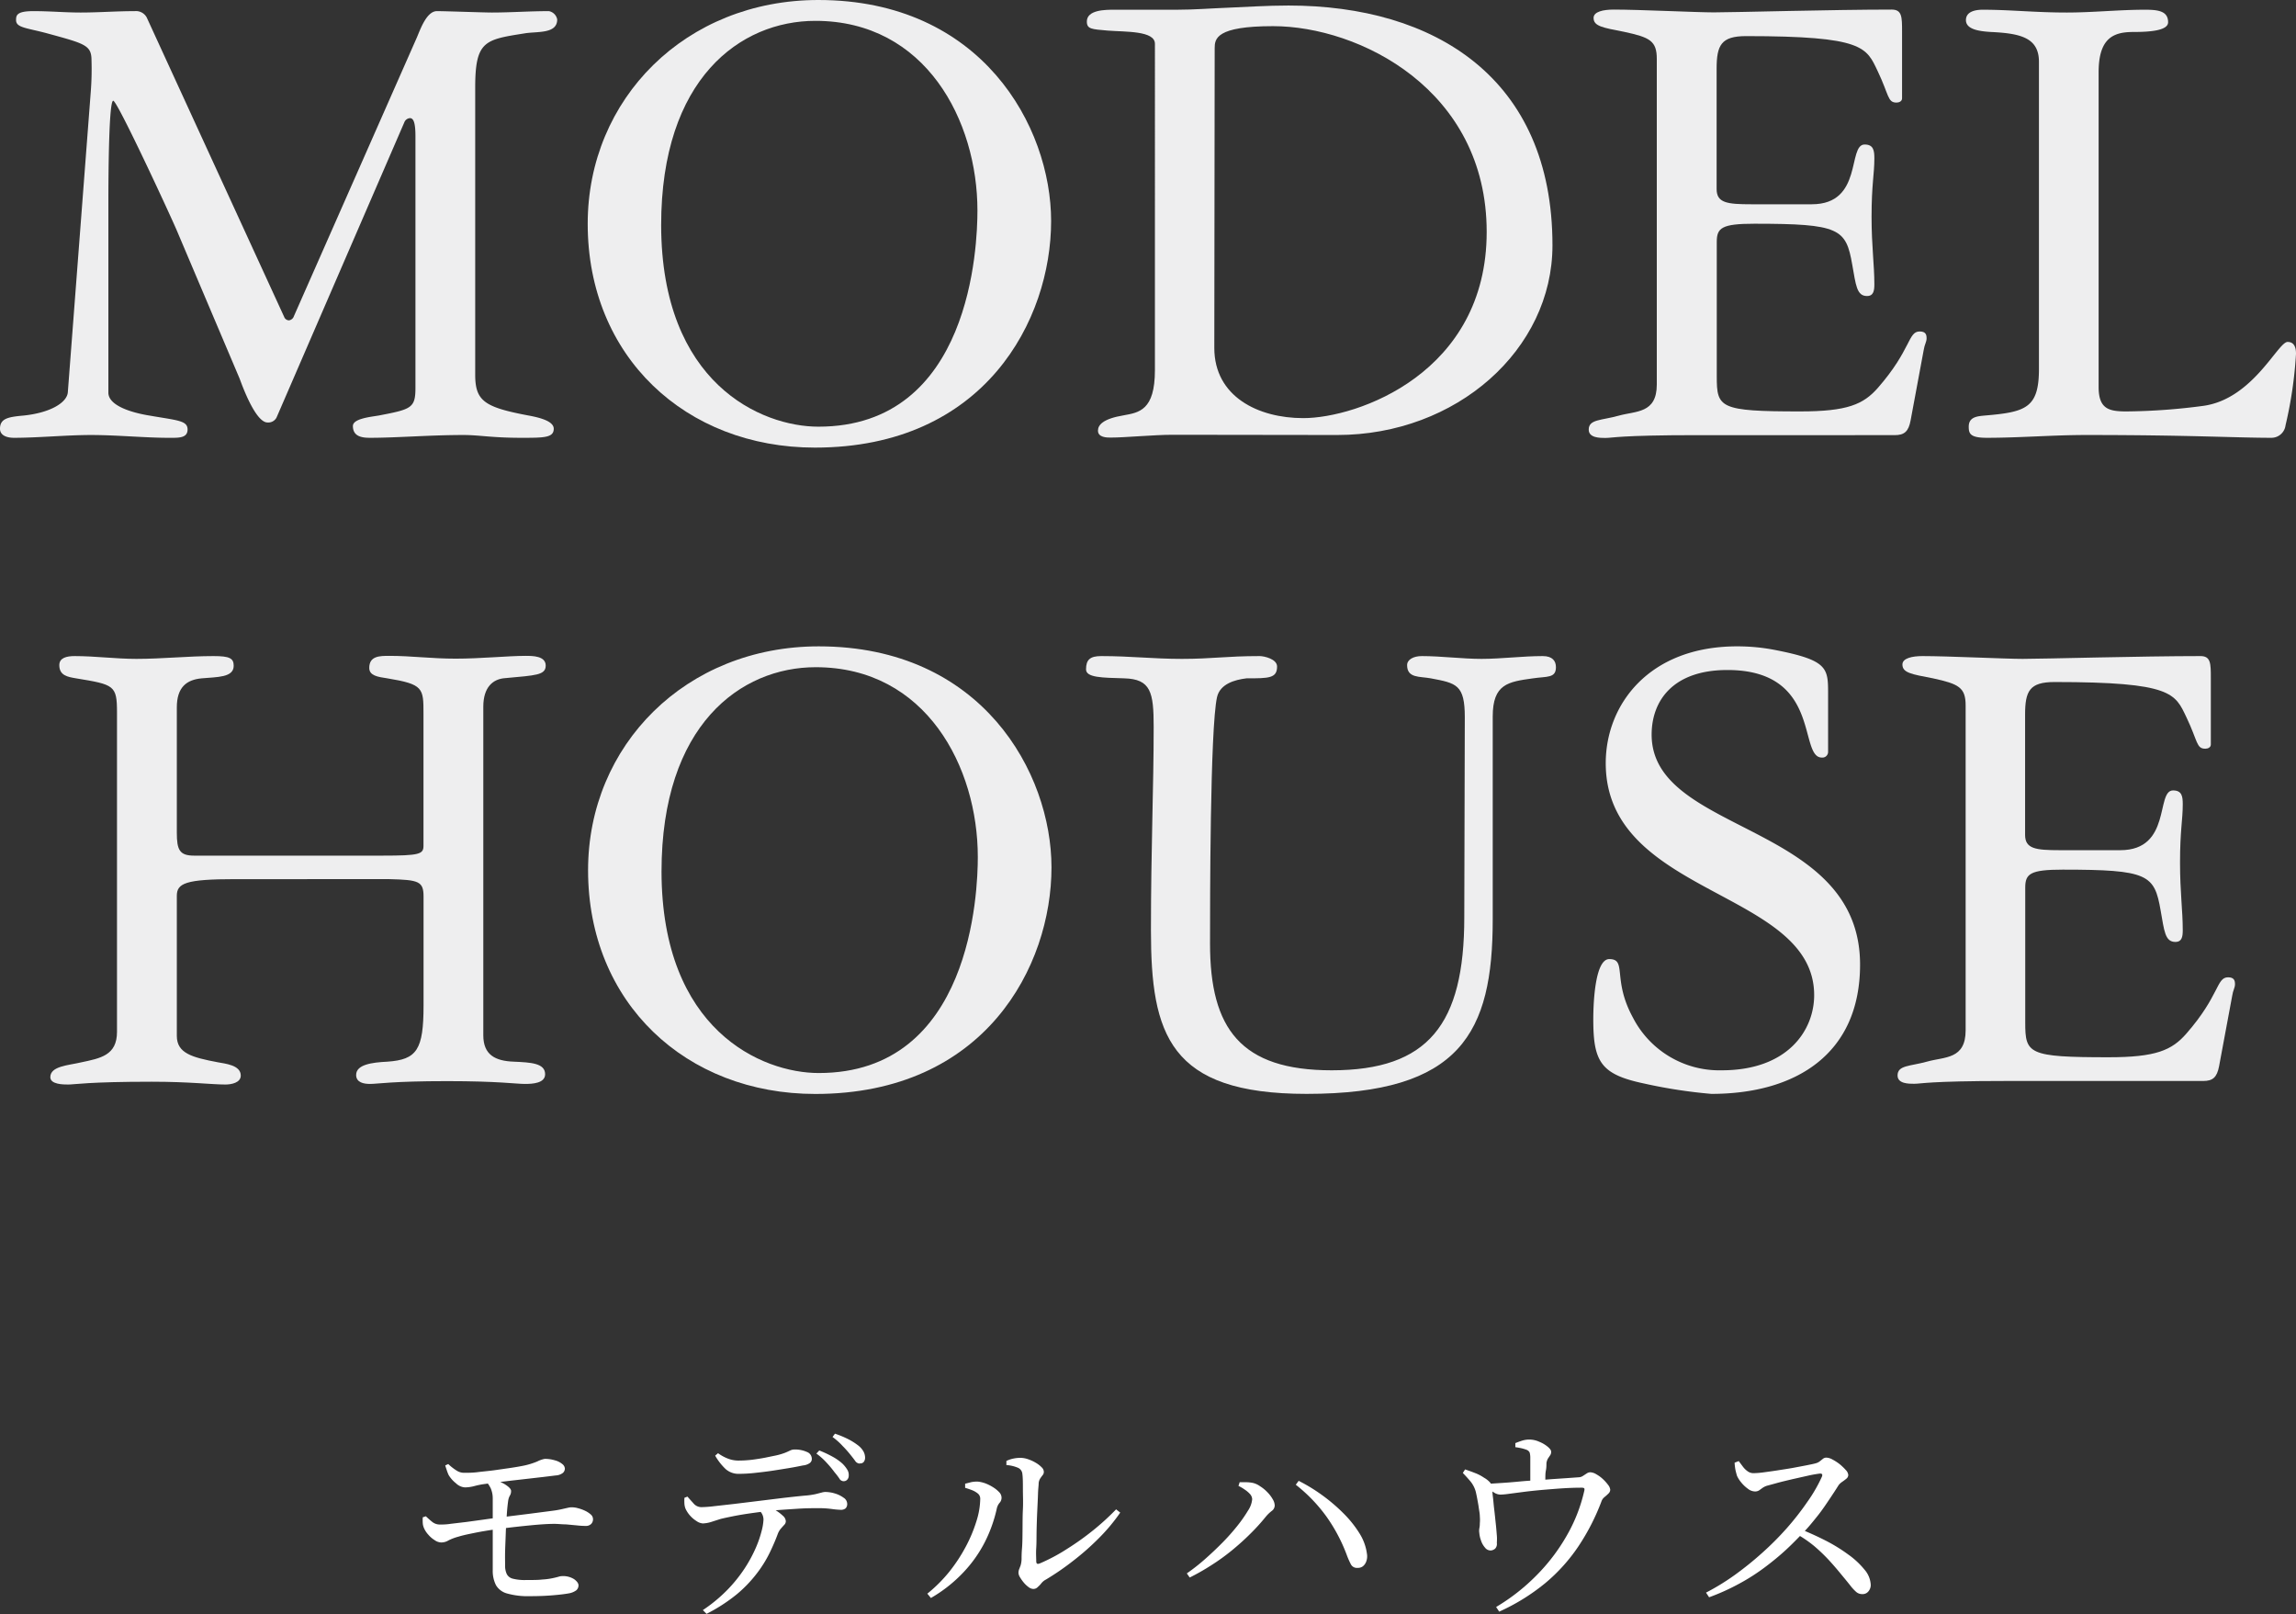
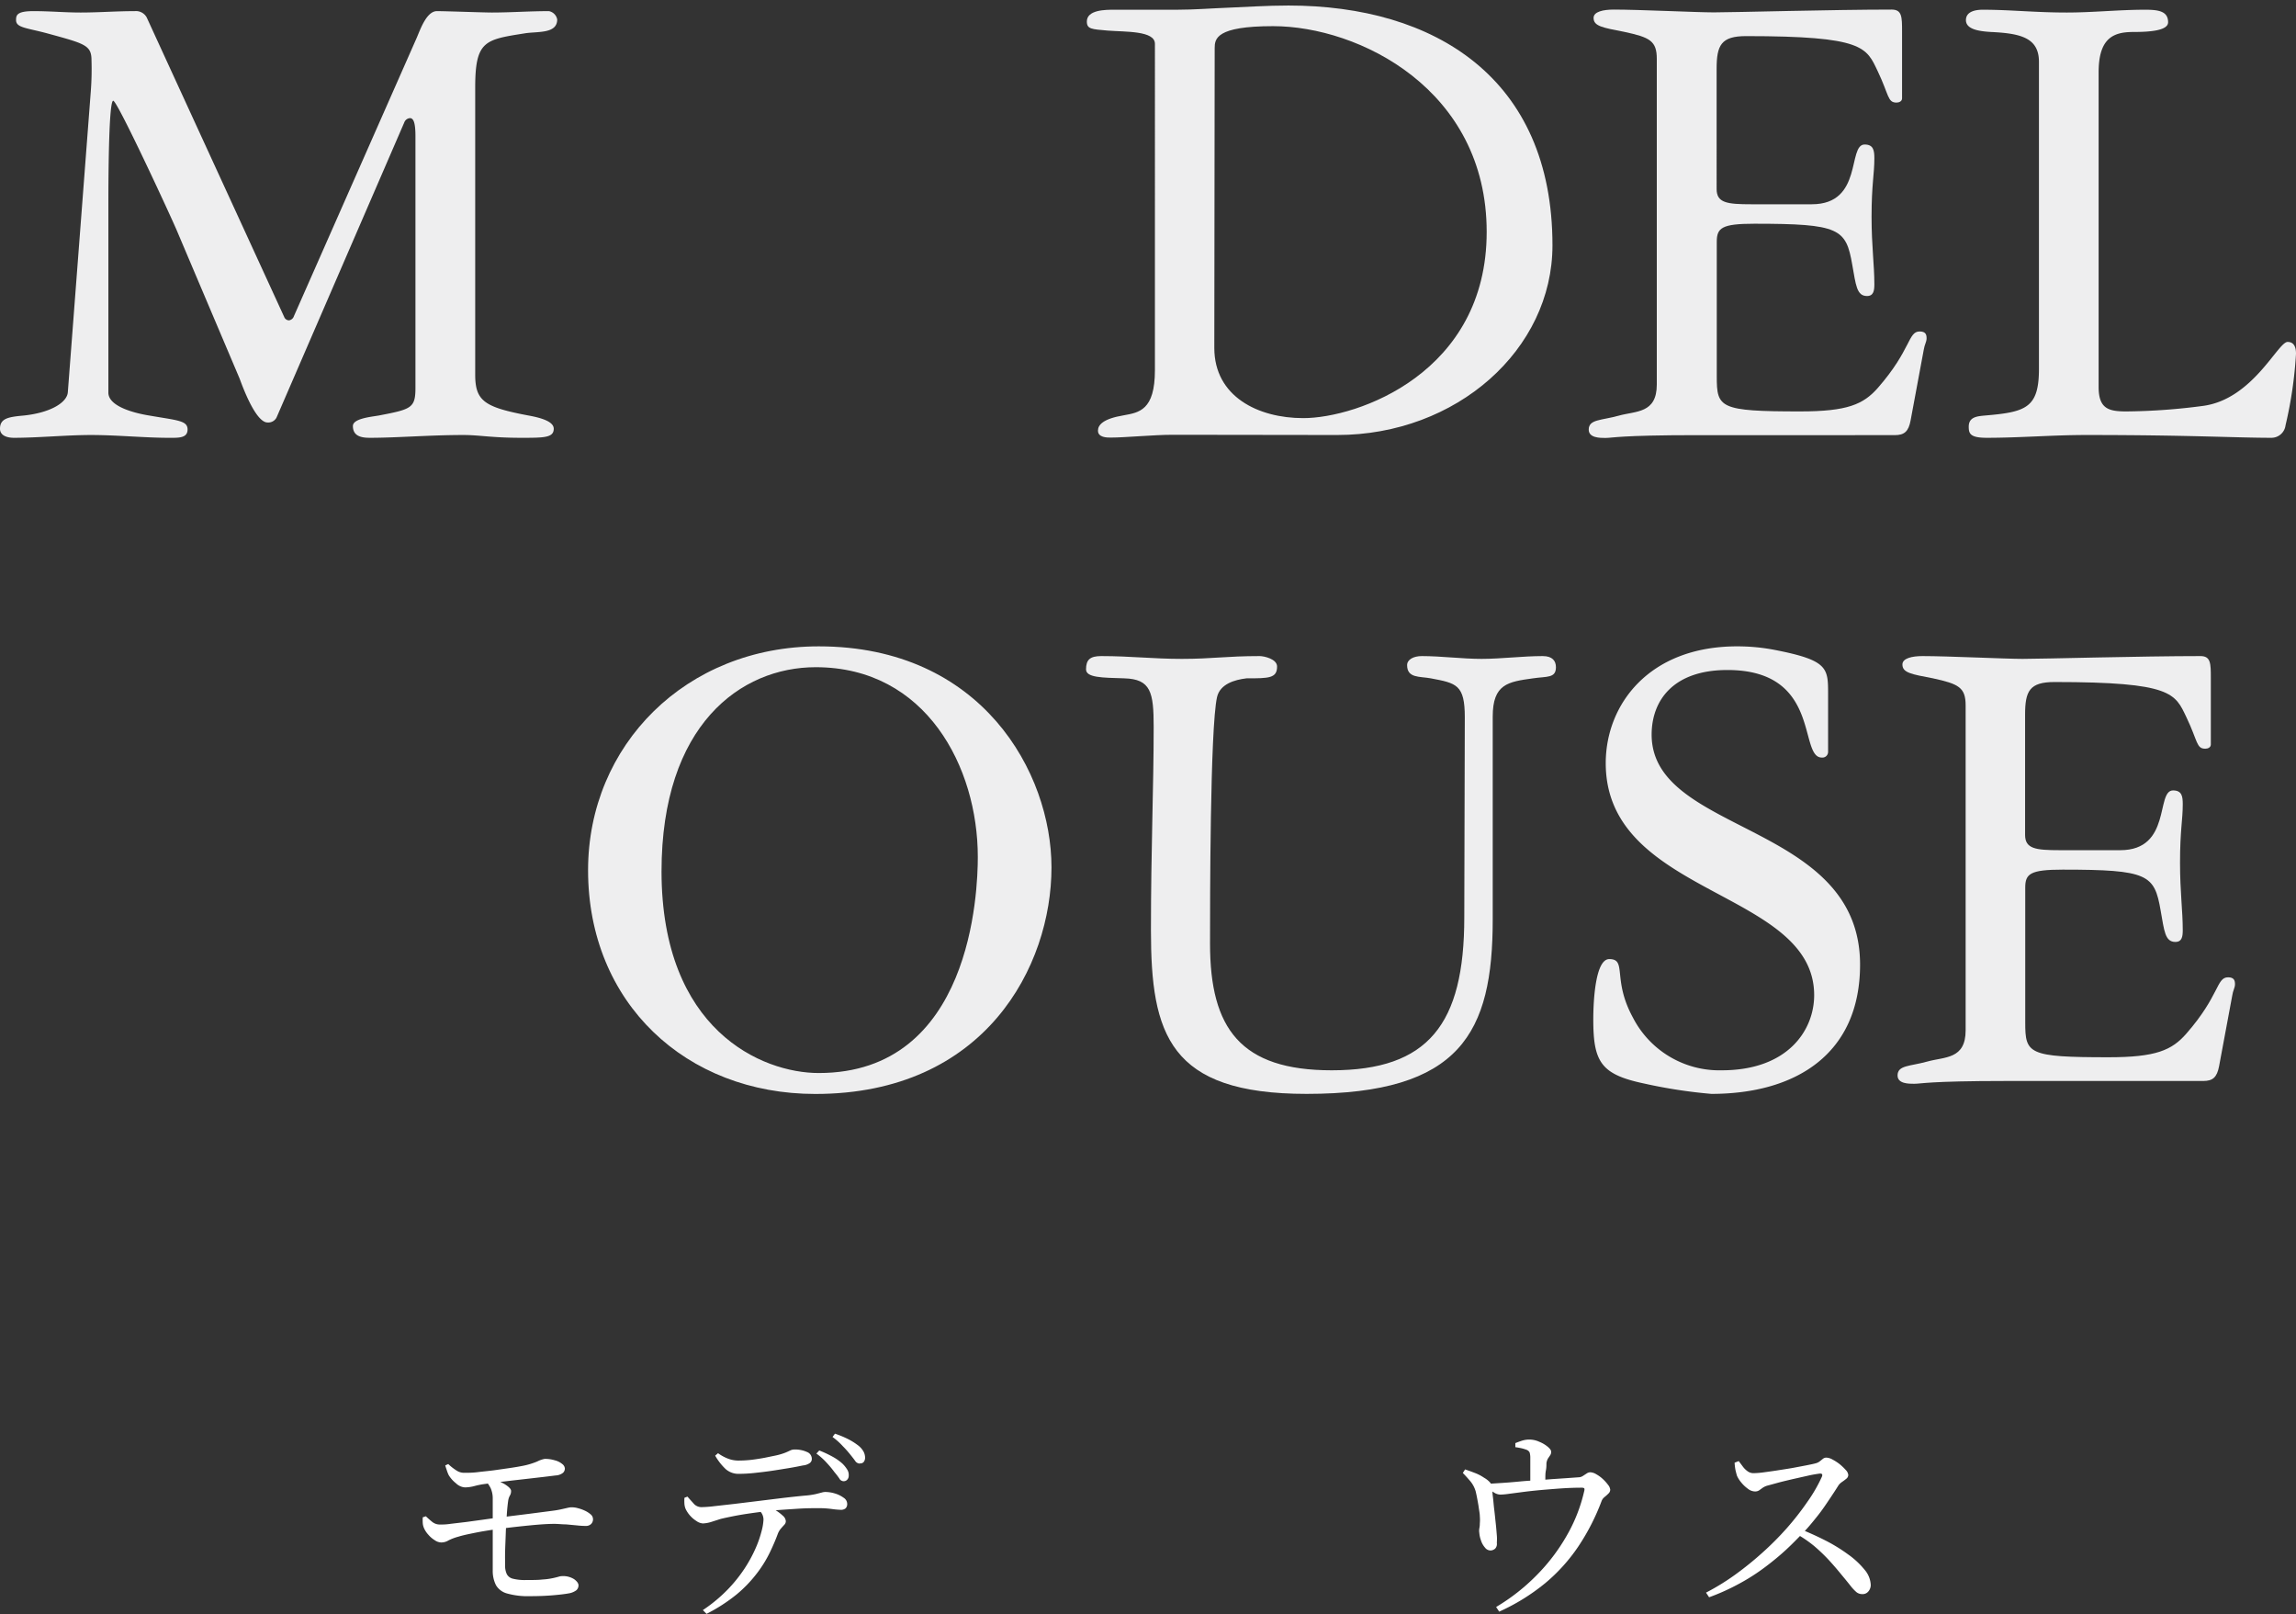
<svg xmlns="http://www.w3.org/2000/svg" viewBox="0 0 311.64 219.04">
  <rect x="0" y="0" width="311.64" height="219.04" fill="#333333" stroke="none" />
  <defs>
    <style>.cls-1{fill:#fff;}.cls-2{fill:#eeeeef;}</style>
  </defs>
  <g id="レイヤー_2" data-name="レイヤー 2">
    <g id="OBJECTS">
      <path class="cls-1" d="M59.84,209.31A1.63,1.63,0,0,1,59,209a3.58,3.58,0,0,1-.87-.75,3.2,3.2,0,0,1-.6-.93,2.07,2.07,0,0,1-.15-.65,6.49,6.49,0,0,1,0-.77l.42-.14c.32.3.61.56.89.78a1.66,1.66,0,0,0,1.06.34c.33,0,.81,0,1.44-.1l2.12-.25,2.33-.32c.78-.11,1.48-.21,2.11-.28l4.1-.51,3.16-.41a12.17,12.17,0,0,0,1.26-.22l.8-.18a2.24,2.24,0,0,1,.55-.07,3.2,3.2,0,0,1,.85.13,5.28,5.28,0,0,1,.94.34,3.31,3.31,0,0,1,.77.5.85.85,0,0,1,.31.62.91.91,0,0,1-.24.66,1,1,0,0,1-.74.28,11.23,11.23,0,0,1-1.17-.07l-1.5-.14c-.53,0-1.07-.07-1.61-.07-.83,0-1.91.07-3.24.2s-2.71.28-4.15.47c-.62.07-1.27.17-2,.29s-1.37.25-2,.38-1.18.26-1.6.39a7,7,0,0,0-1.38.52A1.83,1.83,0,0,1,59.84,209.31Zm3.28-7.47a1.9,1.9,0,0,1-1.22-.55,4.12,4.12,0,0,1-1-1.12,5,5,0,0,1-.25-.64c-.08-.22-.15-.45-.22-.67l.41-.19a7,7,0,0,0,1.11.87,1.87,1.87,0,0,0,1.09.32c.5,0,1.1,0,1.81-.09s1.43-.15,2.19-.25l2.17-.31c.68-.1,1.26-.2,1.72-.29a10.07,10.07,0,0,0,2-.6,3.71,3.71,0,0,1,1-.35,4.57,4.57,0,0,1,1.39.2,2.55,2.55,0,0,1,1,.5.84.84,0,0,1,.35.61.81.81,0,0,1-.25.58,1.74,1.74,0,0,1-1,.36l-1.64.2-2.17.25-2.29.26-2,.24c-.6.07-1.06.14-1.38.19a10.72,10.72,0,0,0-1.48.28A5.29,5.29,0,0,1,63.12,201.84Zm8.82,14.76a10.37,10.37,0,0,1-3.1-.36,2.51,2.51,0,0,1-1.52-1.13,4.28,4.28,0,0,1-.44-2c0-.41,0-1,0-1.65s0-1.43,0-2.23,0-1.6,0-2.38,0-1.48,0-2.1,0-1.09,0-1.4a3.46,3.46,0,0,0-.27-1.38,4.07,4.07,0,0,0-.62-.93l.58-.33a5.61,5.61,0,0,1,1.42.43,4.2,4.2,0,0,1,1,.61c.25.21.38.4.38.57a1.17,1.17,0,0,1-.15.61,2,2,0,0,0-.24.69c-.07.49-.14,1.12-.19,1.91s-.11,1.62-.14,2.49-.07,1.7-.09,2.49,0,1.43,0,1.93a2.62,2.62,0,0,0,.23,1.17,1.25,1.25,0,0,0,.82.62,6.57,6.57,0,0,0,1.79.18c.91,0,1.65,0,2.22-.07a9,9,0,0,0,1.38-.18c.34-.07.61-.14.79-.19a1.66,1.66,0,0,1,.5-.09,2.78,2.78,0,0,1,1.66.43c.38.29.57.56.57.82a.87.87,0,0,1-.32.69,2.39,2.39,0,0,1-1,.4c-.48.09-1.2.18-2.16.26S73.16,216.6,71.94,216.6Z" />
      <path class="cls-1" d="M95.4,206.73a1.7,1.7,0,0,1-.86-.32,4,4,0,0,1-.91-.78,3.78,3.78,0,0,1-.57-.87,2.12,2.12,0,0,1-.16-.67,5.86,5.86,0,0,1,0-.84l.41-.16c.3.35.6.67.89,1a1.41,1.41,0,0,0,1,.43,15.76,15.76,0,0,0,1.73-.13l2.67-.3,3.2-.39,3.34-.41c1.1-.13,2.12-.24,3.07-.33a10.51,10.51,0,0,0,1.5-.21l.82-.21a2,2,0,0,1,.46-.08,4.62,4.62,0,0,1,1.35.21,3.81,3.81,0,0,1,1.16.57,1,1,0,0,1,.49.8.84.84,0,0,1-.21.64,1,1,0,0,1-.71.2,11,11,0,0,1-1.18-.11,13.16,13.16,0,0,0-1.87-.11c-.69,0-1.62,0-2.8.08s-2.42.15-3.74.28c-.79.09-1.65.2-2.57.33s-1.75.27-2.49.42-1.29.27-1.64.36l-1.25.4A4.28,4.28,0,0,1,95.4,206.73Zm0,11.76a20.58,20.58,0,0,0,3.35-2.77,19.59,19.59,0,0,0,2.35-2.93,18.82,18.82,0,0,0,1.5-2.78,14.76,14.76,0,0,0,.79-2.31,7.16,7.16,0,0,0,.24-1.5,1.7,1.7,0,0,0-.22-.81,4.34,4.34,0,0,0-.78-.89l1.41-.25c.39.21.79.43,1.2.67a5.84,5.84,0,0,1,1,.75,1.08,1.08,0,0,1,.42.75.7.7,0,0,1-.2.49c-.13.14-.28.3-.44.49a2.4,2.4,0,0,0-.45.75c-.28.76-.63,1.59-1.07,2.5a16.36,16.36,0,0,1-1.74,2.82,17.54,17.54,0,0,1-2.76,2.88A22.88,22.88,0,0,1,95.9,219ZM100.35,200a2.64,2.64,0,0,1-1.85-.64,7.92,7.92,0,0,1-1.43-1.83l.39-.33a5.86,5.86,0,0,0,1.44.77,4,4,0,0,0,1.34.23,16,16,0,0,0,1.83-.11c.61-.08,1.2-.17,1.77-.28l1.51-.31a8.85,8.85,0,0,0,1.24-.37c.29-.12.52-.23.69-.31a1.27,1.27,0,0,1,.52-.12,3.88,3.88,0,0,1,1.72.33,1,1,0,0,1,.67.94.69.69,0,0,1-.27.56,1.89,1.89,0,0,1-.93.33c-.53.11-1.17.24-1.91.36s-1.52.25-2.33.37-1.59.21-2.35.29A19.72,19.72,0,0,1,100.35,200Zm14.15,1a.67.67,0,0,1-.57-.36,9.61,9.61,0,0,0-.66-.86c-.27-.37-.59-.77-1-1.21a8.82,8.82,0,0,0-1.46-1.32l.39-.42a15.12,15.12,0,0,1,1.8.84,7,7,0,0,1,1.34.94,4.3,4.3,0,0,1,.66.82,1.39,1.39,0,0,1,.2.82.79.79,0,0,1-.22.56A.63.63,0,0,1,114.5,201Zm2.19-2.39a.79.79,0,0,1-.62-.37c-.16-.23-.39-.52-.68-.88s-.62-.74-1-1.12A9.1,9.1,0,0,0,113,195l.33-.45a13.42,13.42,0,0,1,1.81.75,8.52,8.52,0,0,1,1.25.78,2.8,2.8,0,0,1,.79.85,1.79,1.79,0,0,1,.24.88.92.92,0,0,1-.18.57A.6.6,0,0,1,116.69,198.58Z" />
-       <path class="cls-1" d="M125.87,216.26a19.73,19.73,0,0,0,3-3,22.05,22.05,0,0,0,2.25-3.44,19.61,19.61,0,0,0,1.43-3.45,10.4,10.4,0,0,0,.5-3,.9.9,0,0,0-.34-.71,3,3,0,0,0-.84-.47c-.32-.12-.62-.22-.87-.29v-.56l.82-.21a3.7,3.7,0,0,1,.95-.07,4.27,4.27,0,0,1,.94.22,5.69,5.69,0,0,1,1.05.52,4,4,0,0,1,.85.68,1.08,1.08,0,0,1,.33.72,1,1,0,0,1-.28.75,1.82,1.82,0,0,0-.38.84,19.19,19.19,0,0,1-1.56,4.38,17.57,17.57,0,0,1-2.91,4.15,19.31,19.31,0,0,1-4.46,3.53Zm14.37-.64a1.11,1.11,0,0,1-.63-.25,3.69,3.69,0,0,1-.65-.61,5.3,5.3,0,0,1-.51-.72,1.28,1.28,0,0,1-.21-.58,1.44,1.44,0,0,1,.08-.49c.06-.14.12-.31.2-.51a3.42,3.42,0,0,0,.14-.87c0-.29,0-.79.06-1.5s.06-1.52.07-2.44,0-1.88.05-2.84,0-1.87,0-2.71,0-1.53-.07-2.07a1,1,0,0,0-.57-.84,4.8,4.8,0,0,0-1.6-.38l0-.56a4,4,0,0,1,1-.33,4.63,4.63,0,0,1,.92-.09,3.22,3.22,0,0,1,1,.18,5.23,5.23,0,0,1,1.05.48,3.56,3.56,0,0,1,.8.61.88.88,0,0,1,.31.6.68.68,0,0,1-.16.48c-.1.12-.2.26-.31.42a1.43,1.43,0,0,0-.23.68c0,.28-.07.75-.09,1.42s-.06,1.43-.1,2.29-.07,1.74-.09,2.63,0,1.7-.05,2.44,0,1.33,0,1.76.17.46.5.33a24.3,24.3,0,0,0,3.74-2,36.46,36.46,0,0,0,3.55-2.54,33.51,33.51,0,0,0,3.05-2.79l.56.44a24.61,24.61,0,0,1-2.85,3.42,34.77,34.77,0,0,1-3.52,3.11,35.89,35.89,0,0,1-3.72,2.56,1.89,1.89,0,0,0-.59.47,3.66,3.66,0,0,1-.5.53A.82.82,0,0,1,140.24,215.62Z" />
-       <path class="cls-1" d="M161.09,213.51a26.54,26.54,0,0,0,2.38-1.86c.82-.72,1.62-1.47,2.39-2.25a28.59,28.59,0,0,0,2.07-2.32,18.75,18.75,0,0,0,1.47-2.1,3.3,3.3,0,0,0,.56-1.53,1.1,1.1,0,0,0-.29-.7,3.78,3.78,0,0,0-.73-.62,5.69,5.69,0,0,0-.84-.49l.16-.5c.24,0,.53,0,.85,0a4.66,4.66,0,0,1,.93.09,2.73,2.73,0,0,1,1,.46,5,5,0,0,1,1,.82,4.47,4.47,0,0,1,.71.94,1.74,1.74,0,0,1,.27.83.94.94,0,0,1-.41.76,5.08,5.08,0,0,0-.82.8,27.13,27.13,0,0,1-2.1,2.31c-.78.78-1.62,1.53-2.51,2.26a28.61,28.61,0,0,1-2.78,2,29.71,29.71,0,0,1-2.92,1.66Zm23.18-.75a.92.92,0,0,1-.89-.44,10.65,10.65,0,0,1-.61-1.39,22.7,22.7,0,0,0-2.75-5.16,21.43,21.43,0,0,0-4.14-4.29l.39-.53a23.15,23.15,0,0,1,3.14,1.91,23.47,23.47,0,0,1,2.93,2.49,15,15,0,0,1,2.2,2.75,6.88,6.88,0,0,1,1,2.77,2,2,0,0,1-.09,1,1.45,1.45,0,0,1-.47.68A1.1,1.1,0,0,1,184.27,212.76Z" />
      <path class="cls-1" d="M202.34,210.4a.94.94,0,0,1-.77-.38,2.76,2.76,0,0,1-.56-1,3.76,3.76,0,0,1-.22-1,1.85,1.85,0,0,1,0-.6,3.35,3.35,0,0,0,.07-.71,5.15,5.15,0,0,0,0-.93c0-.38-.09-.78-.15-1.22s-.14-.84-.21-1.22-.14-.68-.19-.91a3.81,3.81,0,0,0-.71-1.39c-.33-.39-.68-.78-1.05-1.16l.31-.48c.44.15.89.31,1.35.49a5.74,5.74,0,0,1,1.21.63,3.21,3.21,0,0,1,.87.7,1.87,1.87,0,0,1,.27.88c0,.15,0,.47.07,1s.1,1.06.18,1.71.14,1.29.21,1.92.11,1.18.15,1.66,0,.8,0,1a.93.93,0,0,1-.22.75A1,1,0,0,1,202.34,210.4Zm.73,7.67a27.15,27.15,0,0,0,5.47-4.28,25.74,25.74,0,0,0,4.12-5.41,21.71,21.71,0,0,0,2.36-6c.06-.23.06-.36,0-.42s-.18-.08-.38-.08c-1.7,0-3.19.13-4.45.23s-2.33.21-3.22.32l-2.14.28a10.73,10.73,0,0,1-1.14.11,1.66,1.66,0,0,1-.87-.26l-1.16-.74v-.47c.61,0,1.32-.06,2.14-.11s1.64-.12,2.47-.2,1.61-.13,2.31-.16l2.06-.16,2.08-.14,1.67-.12a1.17,1.17,0,0,0,.5-.2l.49-.32a.87.87,0,0,1,.48-.15,1.71,1.71,0,0,1,.81.27,4.5,4.5,0,0,1,.89.65,5.69,5.69,0,0,1,.71.79,1.29,1.29,0,0,1,.29.65.72.72,0,0,1-.24.52,6.1,6.1,0,0,1-.52.47,1.3,1.3,0,0,0-.41.54,30,30,0,0,1-3.15,6.16,23.71,23.71,0,0,1-4.51,5,27.91,27.91,0,0,1-6.24,3.86Zm4.64-16.32V200c0-.43,0-.85,0-1.26s0-.74,0-1a2.6,2.6,0,0,0-.09-.64.79.79,0,0,0-.41-.36,5.9,5.9,0,0,0-.69-.21q-.42-.09-.84-.15l0-.55c.33-.13.65-.25.94-.34a3.25,3.25,0,0,1,2.31.16,4.21,4.21,0,0,1,1.15.68c.31.26.46.48.46.66a.78.78,0,0,1-.14.5l-.29.43a1.71,1.71,0,0,0-.21.66c0,.28,0,.61-.08,1s-.06.79-.07,1.18,0,.73,0,1Z" />
      <path class="cls-1" d="M231.56,216.12a31.89,31.89,0,0,0,3.91-2.4,44,44,0,0,0,3.72-3,40.59,40.59,0,0,0,3.34-3.35,37.31,37.31,0,0,0,2.76-3.53,20.41,20.41,0,0,0,2-3.45q.19-.48-.33-.42c-.43.06-1,.15-1.6.29l-2,.45c-.68.16-1.33.31-1.93.47l-1.46.4a2.13,2.13,0,0,0-.71.31l-.49.35a1,1,0,0,1-.58.15,1.61,1.61,0,0,1-.94-.36,4.63,4.63,0,0,1-.91-.86,4,4,0,0,1-.57-.89c-.07-.23-.14-.49-.21-.79a7.52,7.52,0,0,1-.12-1l.56-.22.54.72a2.86,2.86,0,0,0,.65.65,1.35,1.35,0,0,0,.83.27,11.61,11.61,0,0,0,1.35-.11c.57-.08,1.2-.16,1.89-.27s1.38-.21,2.06-.33l1.85-.35c.55-.11,1-.2,1.28-.28a1.5,1.5,0,0,0,.54-.26l.44-.35a.74.74,0,0,1,.46-.16,1.84,1.84,0,0,1,.84.26,6.32,6.32,0,0,1,1,.65,7.59,7.59,0,0,1,.81.78,1.12,1.12,0,0,1,.33.67.67.67,0,0,1-.26.5c-.18.15-.37.29-.57.43a1.84,1.84,0,0,0-.51.49c-.31.5-.71,1.11-1.2,1.84s-1,1.5-1.64,2.3-1.26,1.57-2,2.33-1.37,1.42-2.21,2.2-1.79,1.57-2.84,2.36a27.56,27.56,0,0,1-3.49,2.25,29.57,29.57,0,0,1-4.17,1.89Zm21.19.2a1.23,1.23,0,0,1-.8-.29,6.05,6.05,0,0,1-.78-.84c-.28-.36-.65-.81-1.09-1.34-.62-.76-1.23-1.48-1.85-2.15a23.18,23.18,0,0,0-2-1.91,16.19,16.19,0,0,0-2.57-1.73l.5-.64q1.8.71,3.54,1.59a22,22,0,0,1,3.14,1.92,11.13,11.13,0,0,1,2.24,2.08,3.38,3.38,0,0,1,.84,2.09,1.35,1.35,0,0,1-.3.83A1,1,0,0,1,252.75,216.32Z" />
      <path class="cls-2" d="M24.05,31.4c-.57-1.41-8.11-17.73-8.68-17.73s-.66,9.06-.66,14.05V53.28c0,1.79,3.21,2.73,5.56,3.11,3.78.66,5.19.66,5.19,1.89s-1.32,1.13-2.64,1.13c-3.11,0-7-.38-10.47-.38-3.3,0-7.16.38-10.46.38C1,59.41,0,59.13,0,58.18c0-1.41,1.13-1.6,3.21-1.79,3.67-.38,5.94-1.79,6-3.21l3.11-40.73a39.33,39.33,0,0,0,.1-4.25c0-2.07-.85-2.26-6-3.67-2.83-.76-4.24-.76-4.24-1.8,0-.66.09-1.22,2.36-1.22s4.24.19,6.41.19c2.45,0,4.9-.19,7.35-.19a1.66,1.66,0,0,1,1.61.85L38.57,43a.71.71,0,0,0,.66.47.82.82,0,0,0,.66-.56L56.58,5.09C57.05,4,57.9,1.51,59.31,1.51c1.14,0,6.32.19,7.45.19,2.55,0,5.19-.19,7.74-.19a1.41,1.41,0,0,1,1.13,1.13c0,2-2.74,1.6-4.43,1.89-5.38.85-6.7,1-6.7,7.35V50.83c0,3.58,1.23,4.43,7.26,5.56,1.51.28,3.4.76,3.4,1.79,0,1.23-1.32,1.23-4.44,1.23-4,0-5.65-.38-7.82-.38-4.53,0-9.06.38-12.64.38-1,0-2.36-.1-2.36-1.6,0-1,2.36-1.23,3.49-1.42,4.44-.85,5-1,5-3.77V18.48c0-1.88-.28-2.45-.75-2.45a.89.89,0,0,0-.76.57L37.53,56.67a1.26,1.26,0,0,1-1.22.66c-1.61,0-3.4-4.9-3.78-5.94Z" />
-       <path class="cls-2" d="M111.08,0c22.16,0,31.59,17.16,31.59,30,0,13.39-9,30.74-32.06,30.74-17.54,0-30.84-12.35-30.84-30.37C79.77,13.39,93.07,0,111.08,0Zm0,57.9c20.74,0,21.59-24.61,21.59-29.33,0-12.16-7-25.74-22-25.74-10.18,0-20.93,7.83-20.93,27.72C89.77,52.05,103.35,57.9,111.08,57.9Z" />
      <path class="cls-2" d="M159.16,59c-1.32,0-2.92.1-4.43.19s-2.92.19-4,.19c-.47,0-1.7,0-1.7-.94,0-.76.66-1.61,3.49-2.08,2.07-.38,4.24-.66,4.24-6.13V5.94c0-1.79-4-1.6-6.41-1.79-2.17-.19-2.83-.19-2.83-1.23,0-1.6,2.55-1.6,3.68-1.6h8.58c2.36,0,4.62-.19,7-.28s5.09-.29,8.11-.29c19.8,0,35.83,9.81,35.83,32.54,0,14.14-13,25.74-29.23,25.74Zm5.66-11.79c0,6.6,5.94,9.53,12.07,9.53,7.36,0,24.9-6.13,24.9-25.27,0-19.34-17.35-27.92-29-27.92-7.73,0-7.92,1.7-7.92,3Z" />
      <path class="cls-2" d="M224.88,8c0-2.46-.94-2.93-4.43-3.68-2.92-.57-4.15-.76-4.15-1.89,0-.85,1.32-1.13,2.74-1.13,3.49,0,11.22.38,13.58.38,2.83,0,16.12-.38,24.14-.38,1.41,0,1.41,1,1.41,3v9.05c0,.38-.38.57-.75.57-1.23,0-1-1-2.55-4.25S253,4.9,237,4.9c-3.39,0-4,1.23-4,4.44V25.65c0,1.89,1.42,2.07,4.72,2.07h8.2c7,0,4.81-8.11,7.17-8.11,1.22,0,1.32.85,1.32,1.89,0,2.17-.38,3.49-.38,7.92,0,4,.38,6.51.38,9.15,0,.85-.1,1.6-1,1.6-1.41,0-1.51-1.51-2-4.24-.85-4.91-1.7-5.57-13.29-5.57-4.44,0-5.1.57-5.1,2.46V51.11c0,4.24.38,4.72,11.32,4.72,6.41,0,8.58-.95,10.56-3.21,4.53-5.19,4.06-7.64,5.66-7.64.85,0,.94.47.94.94s-.28.85-.38,1.51l-1.79,9.62c-.28,1.51-.85,2-2.17,2H230.26c-5.19,0-8.11.1-9.71.19s-2.17.19-2.64.19c-.76,0-2.27,0-2.27-1.13,0-1.42,1.7-1.23,4.06-1.89s5.18-.28,5.18-4.24Z" />
      <path class="cls-2" d="M276.75,8.39c0-3.3-2.55-3.86-6.51-4.05-1.7-.1-3.4-.38-3.4-1.61s1.42-1.41,2.27-1.41c3.77,0,7.07.38,11.41.38,3.58,0,7.07-.38,10.65-.38,1.79,0,3.11.19,3.11,1.7,0,1.13-2.45,1.32-4.71,1.32-2.64,0-4.72.75-4.72,5.47V52.52c0,3,1.42,3.31,3.78,3.31a83.43,83.43,0,0,0,10.46-.76c6.7-.94,10.09-8.67,11.41-8.67.95,0,1.14.84,1.14,1.6a56.1,56.1,0,0,1-1.42,9.71,1.93,1.93,0,0,1-1.89,1.7c-5,0-10.93-.38-25.17-.38-4.53,0-9,.38-13.49.38-2.26,0-2.45-.57-2.45-1.51,0-1.32,1.13-1.41,2.17-1.51,5.56-.47,7.36-1,7.36-6.32Z" />
-       <path class="cls-2" d="M24,113c0,2.35.38,3.11,2.36,3.11H51.91c5,0,5.57-.19,5.57-1.32V96.86c0-3.49,0-4-4.91-4.81-1.32-.19-2.45-.38-2.45-1.41C50.12,89,51.54,89,52.86,89c3,0,5.65.38,9,.38S69,89,71.34,89c.94,0,2.73,0,2.73,1.32s-1.41,1.32-5.47,1.7c-1.69.1-3,1.23-3,3.87v44.6c0,2.64,1.6,3.49,4.15,3.58,2.26.1,4.24.19,4.24,1.7,0,1.23-1.7,1.32-2.74,1.32-1.22,0-3.58-.38-10.56-.38-7.45,0-9.43.38-10.47.38-.84,0-1.88-.19-1.88-1.22,0-1.42,2.17-1.7,4.24-1.8,4-.28,4.91-1.6,4.91-7.63V121.66c0-2.07-.66-2.26-4.62-2.36H31.92c-6.79,0-7.92.57-7.92,2.27v19c0,2.36,2.07,2.92,5.56,3.58,1,.19,3.12.38,3.12,1.8,0,1-1.32,1.22-2.08,1.22-1.89,0-4.81-.38-10-.38-8.59,0-10.47.38-11.32.38-.66,0-2.45,0-2.45-1,0-1.5,2.45-1.6,4.15-2,2.64-.56,4.9-.94,4.9-4.14V96.67c0-3.68-.38-3.77-5.56-4.62-1.13-.19-2.27-.38-2.27-1.79,0-1,1-1.23,2.08-1.23,2.83,0,5.56.38,8.39.38,3.49,0,7-.38,10.47-.38,2.17,0,2.73.29,2.73,1.32,0,1.61-2.26,1.51-4.34,1.7S24,93.28,24,96Z" />
      <path class="cls-2" d="M111.13,87.71c22.16,0,31.59,17.17,31.59,30,0,13.39-9,30.74-32.06,30.74-17.54,0-30.84-12.35-30.84-30.36C79.82,101.1,93.12,87.71,111.13,87.71Zm0,57.9c20.74,0,21.59-24.61,21.59-29.32,0-12.17-7-25.75-22-25.75-10.18,0-20.93,7.83-20.93,27.73C89.82,139.77,103.39,145.61,111.13,145.61Z" />
      <path class="cls-2" d="M198.82,97.33c0-4.43-1.13-4.62-4.62-5.28-1.51-.28-3.21,0-3.21-1.79,0-.75.85-1.23,2-1.23,2.64,0,5.47.38,8.11.38s5.57-.38,8.3-.38c1.32,0,1.79.66,1.79,1.51,0,1.51-1.22,1.23-3.11,1.51-3.39.47-5.47.76-5.47,5.19v27.53c0,15.37-4.34,23.67-25.27,23.67-18.67,0-21.12-8.11-21.12-22.16,0-11.13.37-19.42.37-27.63,0-4.71-.37-6.5-4-6.6-3-.09-5.18-.09-5.18-1.22,0-1.32.56-1.8,2.07-1.8,4,0,7,.38,10.94.38,4.15,0,6-.38,10.56-.38.57,0,2.36.38,2.36,1.42,0,1.6-1.13,1.6-4.15,1.6-1.6.19-3.59.76-4,2.55-.95,4.24-.95,28.19-.95,33.47,0,11.51,4.15,17.17,16.51,17.17,13.11,0,18-6.23,18-20.75Z" />
      <path class="cls-2" d="M248.13,102.05a.77.77,0,0,1-.85.75c-3.2,0,0-11.88-12.82-11.88-7.36,0-10.28,4.15-10.28,8.77,0,13.58,28.29,11.79,28.29,31.21,0,12.17-8.77,17.54-20.18,17.54a68.7,68.7,0,0,1-9.15-1.41c-5.85-1.23-6.88-2.93-6.88-8.68,0-2.54.28-8.2,2.17-8.2,2.45,0,.37,2.73,3.2,7.92a13.19,13.19,0,0,0,12.07,7.17c9,0,12.54-5.47,12.54-10.19,0-14.33-28.29-13.39-28.29-31.49,0-7.93,5.85-15.85,17.83-15.85a26.68,26.68,0,0,1,5.09.48c7.26,1.41,7.26,2.45,7.26,6Z" />
      <path class="cls-2" d="M266.8,95.73c0-2.45-.95-2.92-4.43-3.68-2.93-.56-4.15-.75-4.15-1.88,0-.85,1.32-1.14,2.73-1.14,3.49,0,11.22.38,13.58.38,2.83,0,16.12-.38,24.14-.38,1.41,0,1.41,1,1.41,3v9c0,.38-.37.57-.75.57-1.23,0-1-1-2.55-4.24s-1.88-4.81-17.91-4.81c-3.4,0-4,1.22-4,4.43v16.31c0,1.89,1.41,2.08,4.71,2.08h8.21c7,0,4.8-8.11,7.16-8.11,1.23,0,1.32.85,1.32,1.88,0,2.17-.37,3.49-.37,7.93,0,4,.37,6.5.37,9.14,0,.85-.09,1.61-1,1.61-1.42,0-1.51-1.51-2-4.25-.84-4.9-1.69-5.56-13.29-5.56-4.43,0-5.09.56-5.09,2.45v18.29c0,4.25.37,4.72,11.31,4.72,6.41,0,8.58-.94,10.56-3.21,4.53-5.18,4.06-7.64,5.66-7.64.85,0,.94.48.94.95s-.28.85-.37,1.51l-1.79,9.61c-.29,1.51-.85,2-2.17,2H272.17c-5.18,0-8.11.1-9.71.19s-2.17.19-2.64.19c-.76,0-2.26,0-2.26-1.13,0-1.41,1.69-1.23,4.05-1.89s5.19-.28,5.19-4.24Z" />
    </g>
  </g>
</svg>